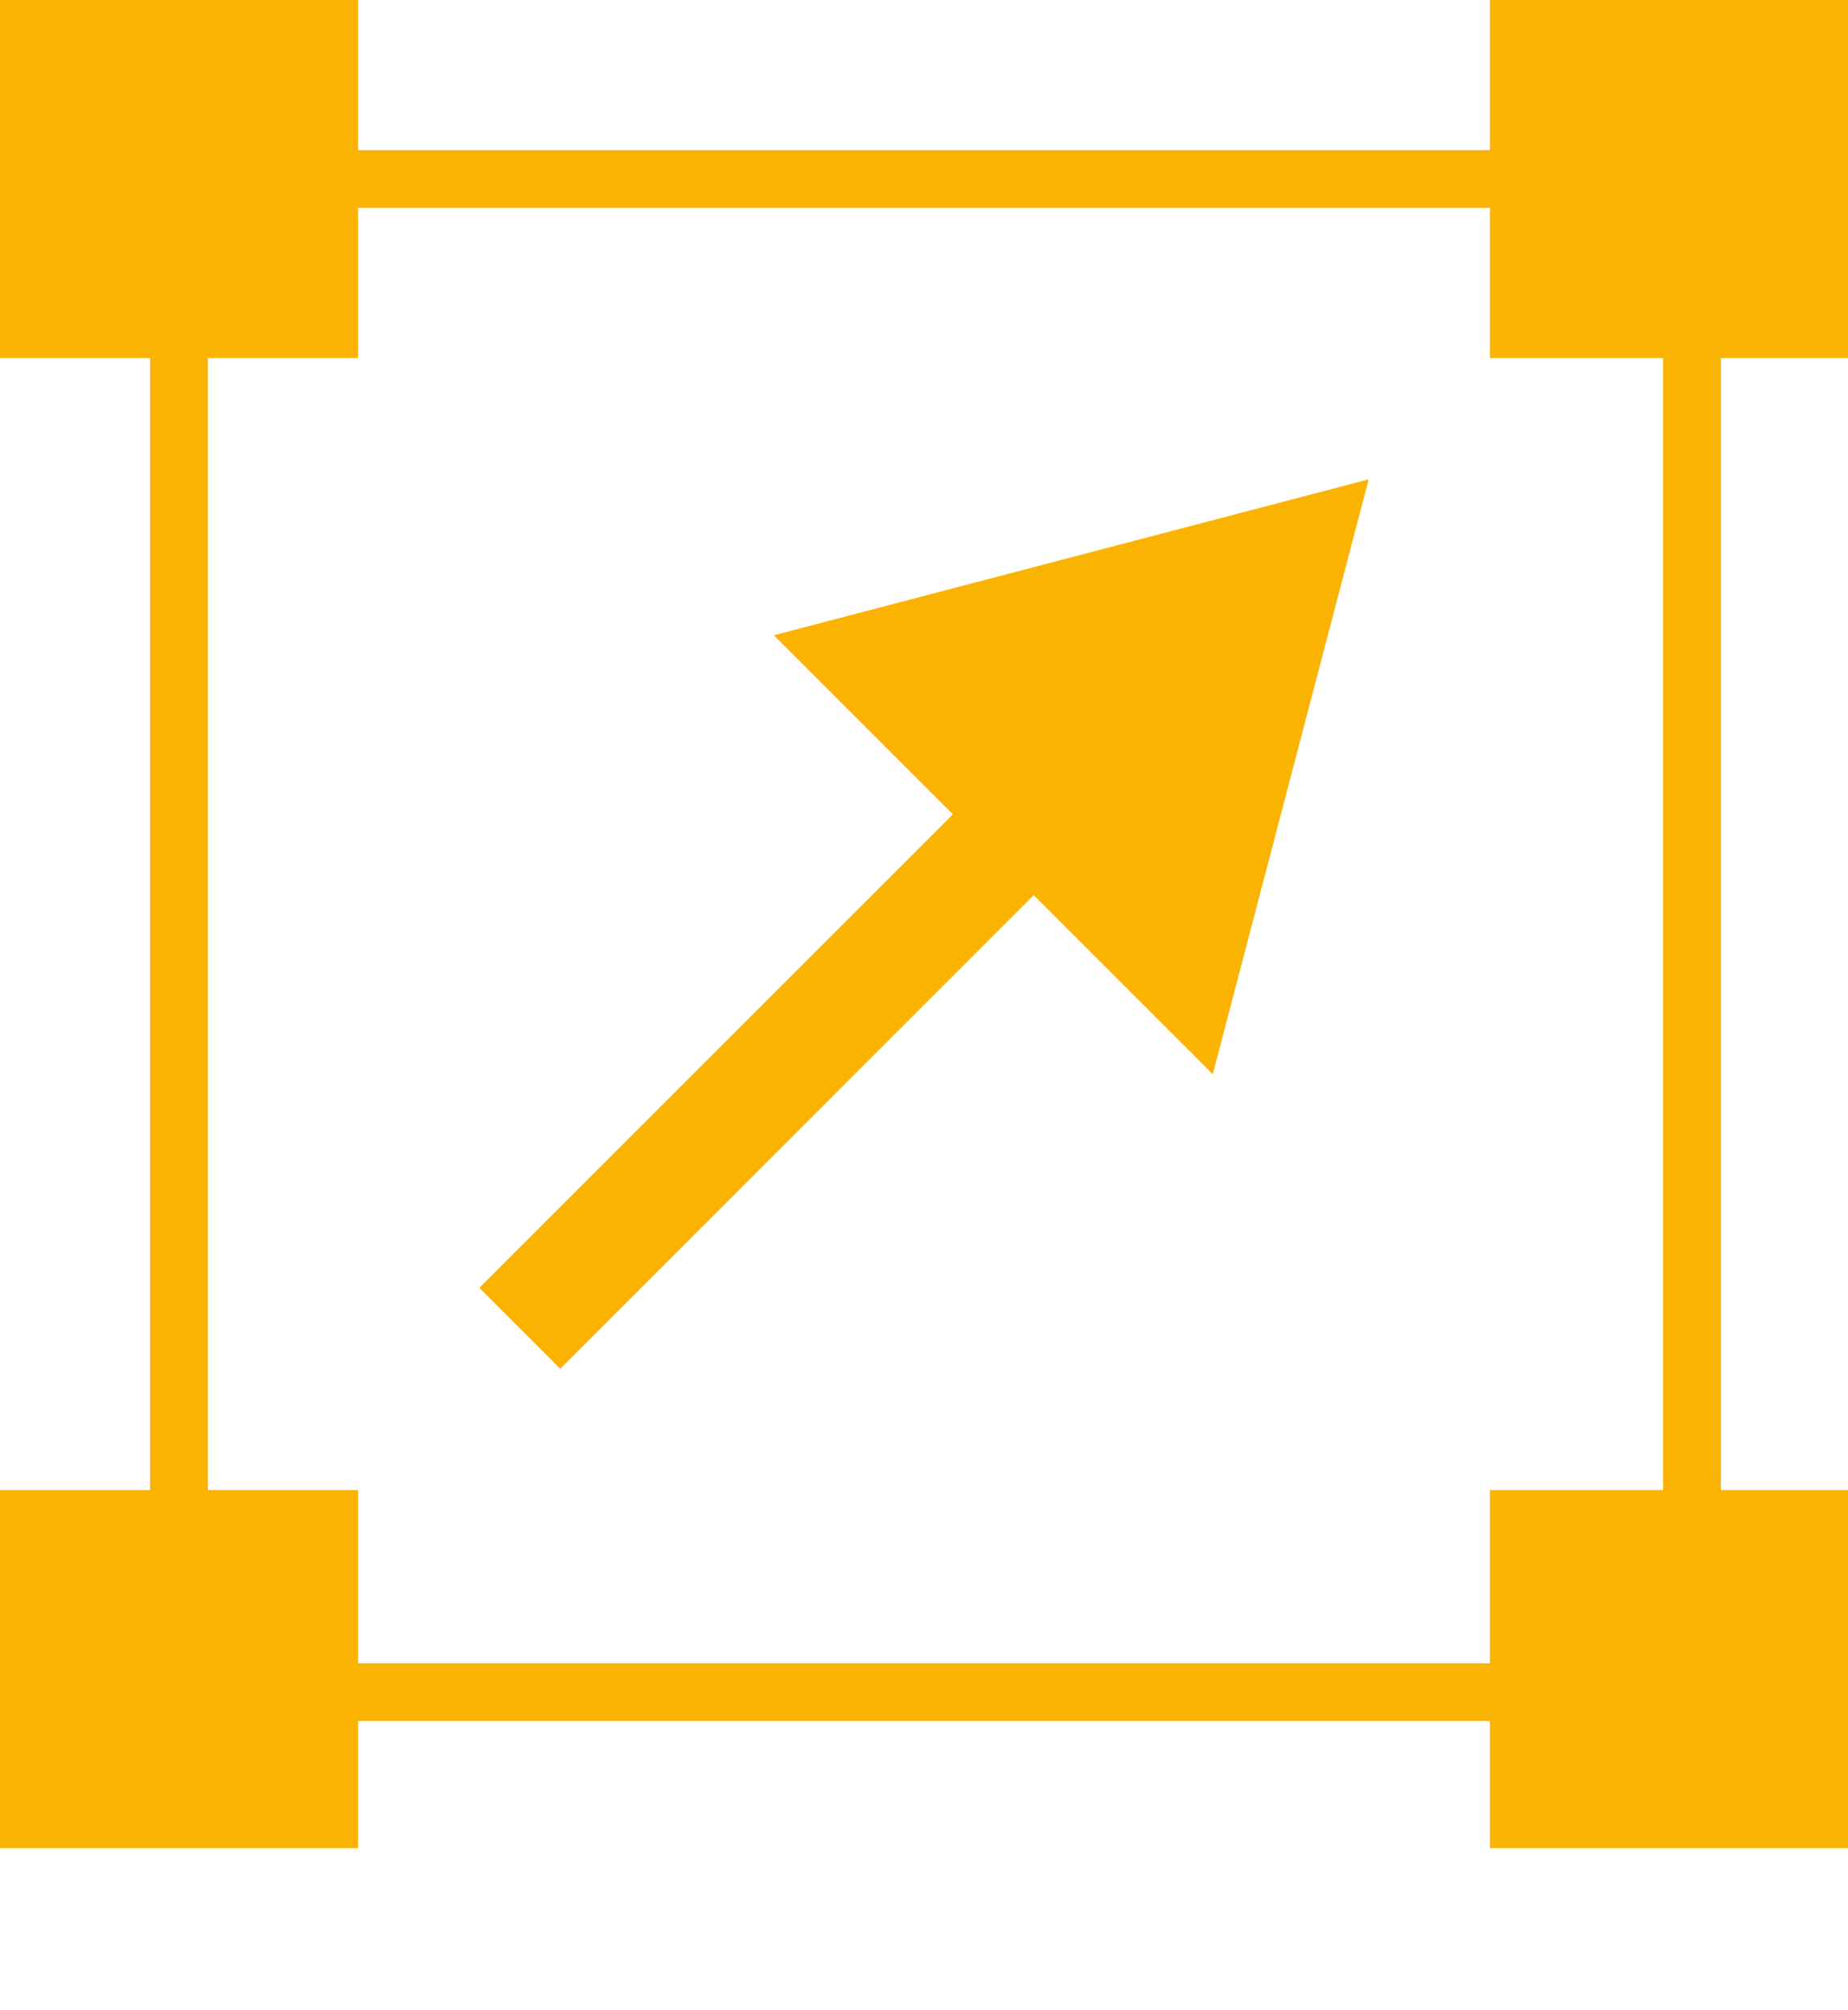
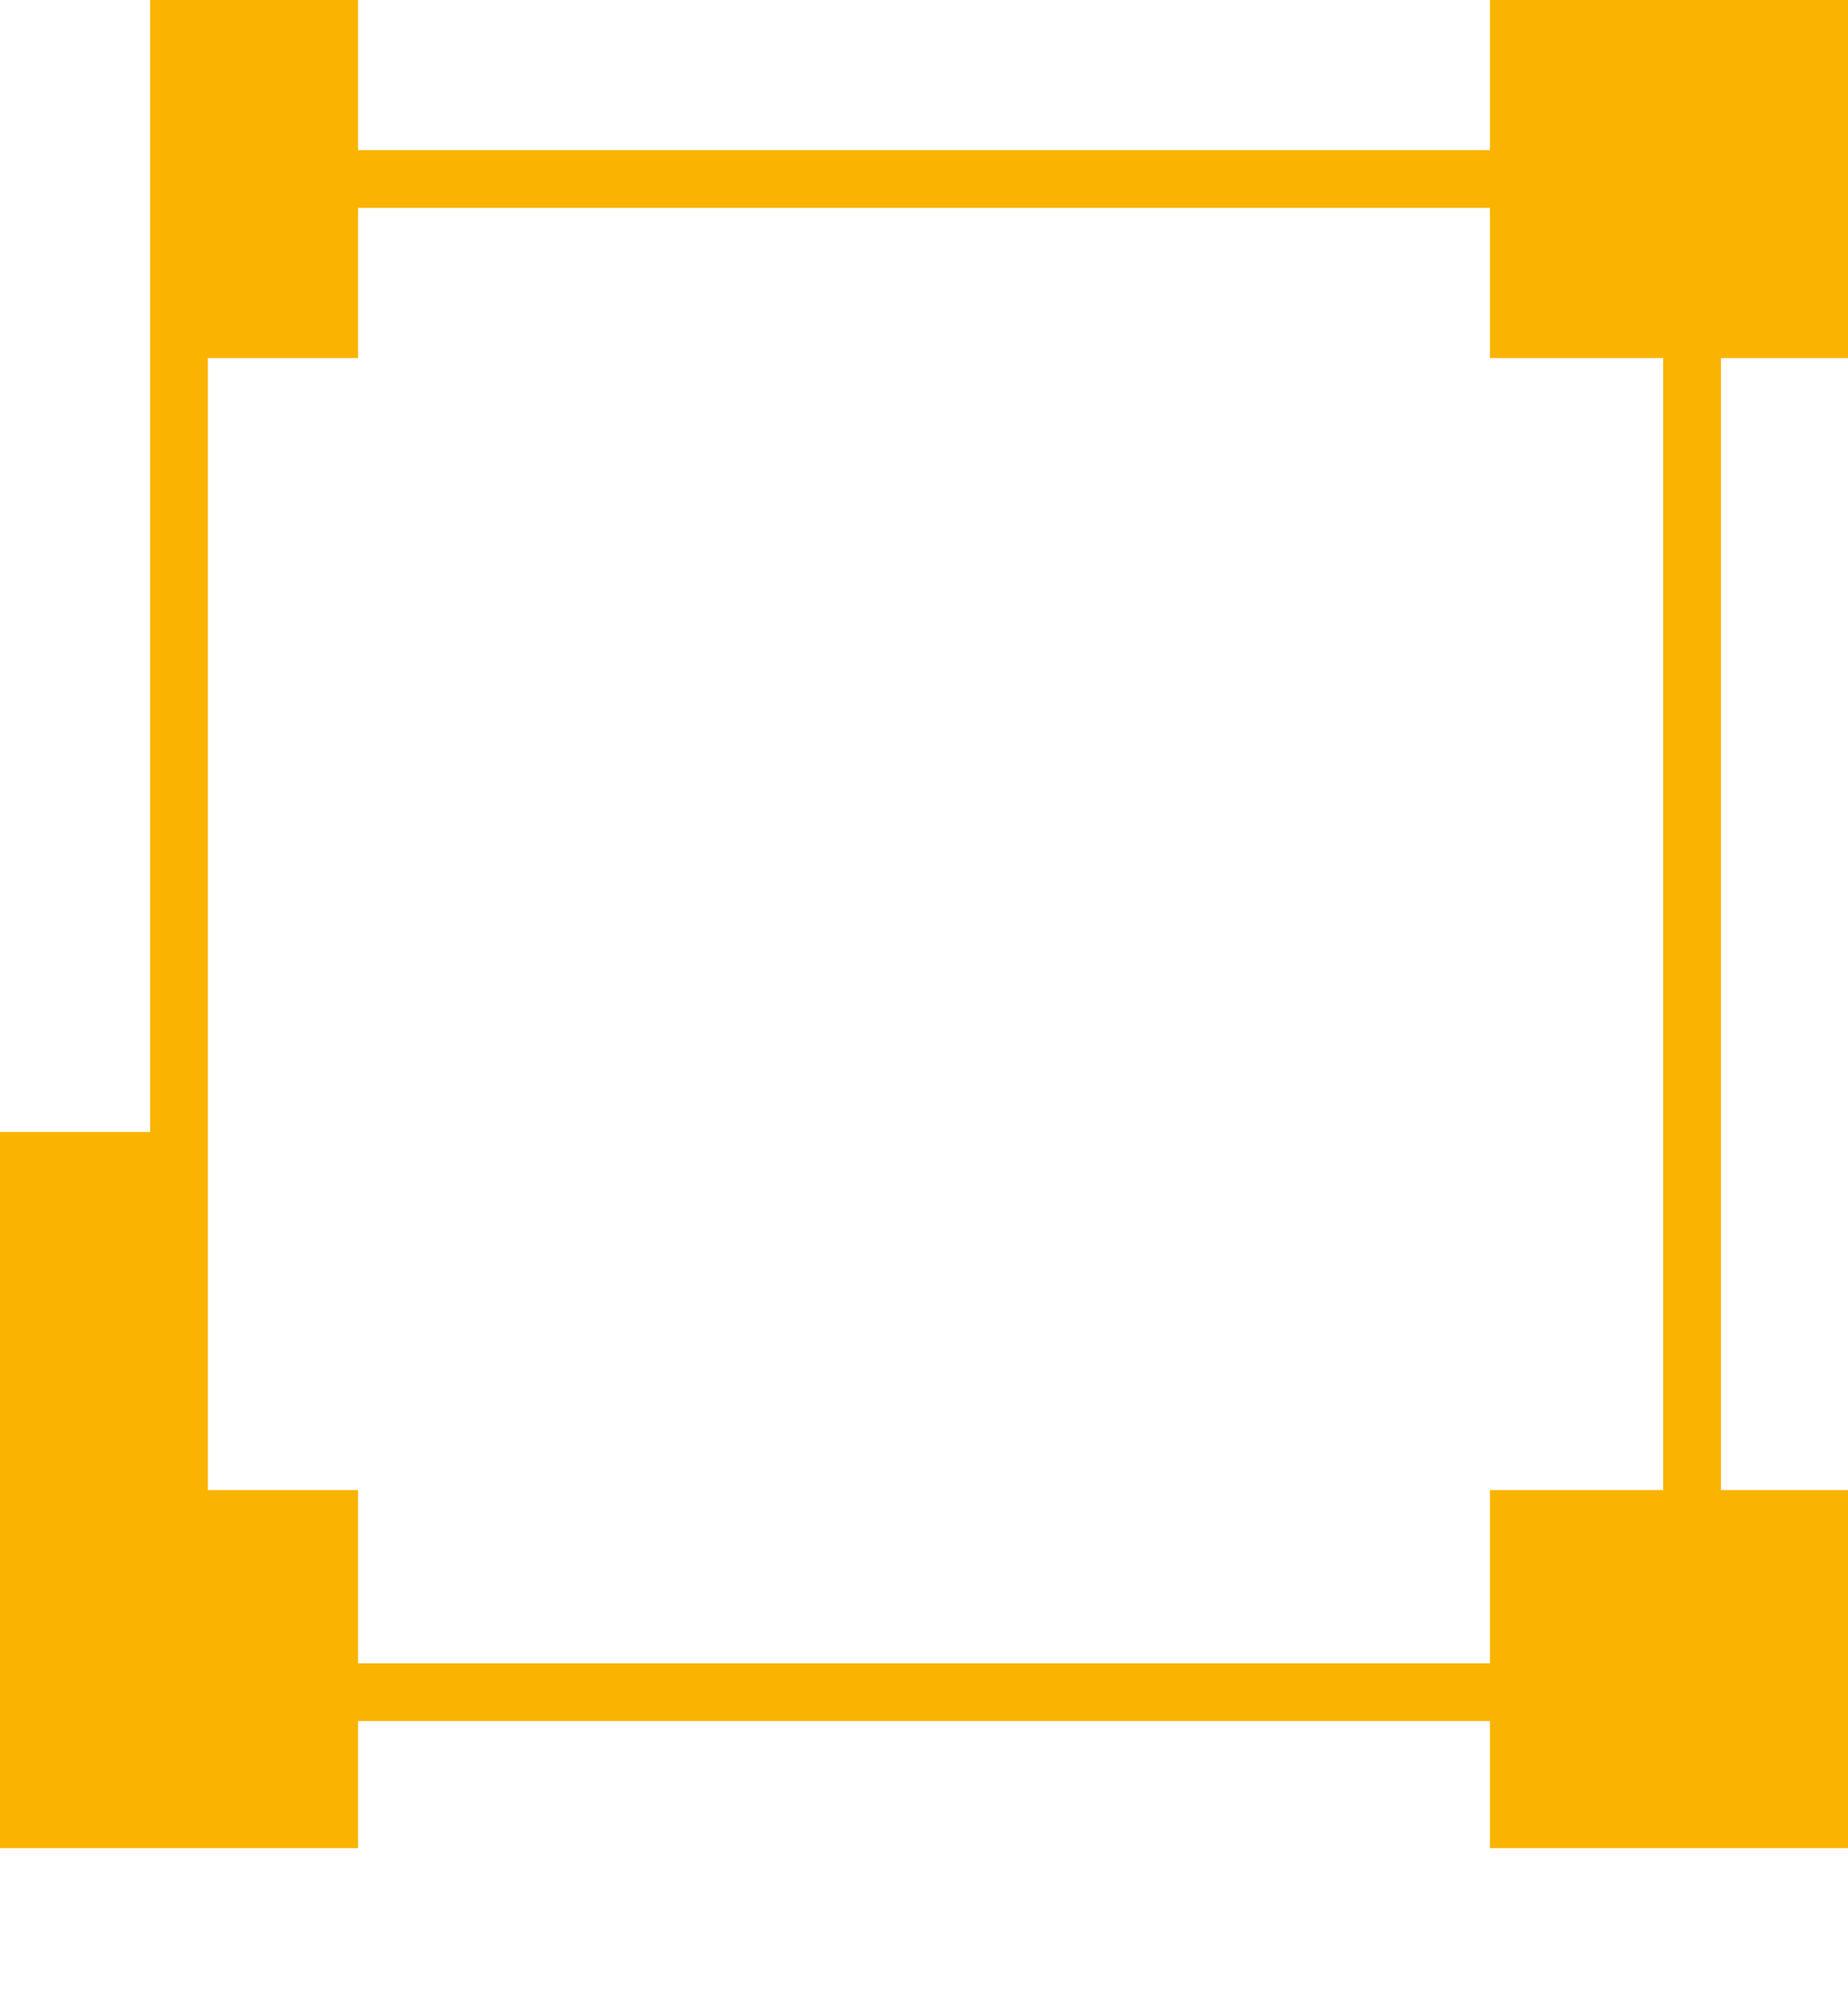
<svg xmlns="http://www.w3.org/2000/svg" version="1.1" id="Calque_1" x="0px" y="0px" viewBox="0 0 32 34.8" style="enable-background:new 0 0 32 34.8;" xml:space="preserve">
  <style type="text/css">
	.st0{fill:#FAB300;}
</style>
  <g>
    <g>
-       <path class="st0" d="M6.2,29.8h19.6V32H32v-6.2h-2.2V6.2H32V0h-6.2v2.6H6.2V0H0v6.2h2.6v19.6H0V32h6.2V29.8z M3.6,6.2h2.6V3.6    h19.6v2.6h3v19.6h-3v3H6.2v-3H3.6V6.2z" />
-       <polygon class="st0" points="9.7,23.7 17.9,15.5 21,18.6 23.7,8.3 13.4,11 16.5,14.1 8.3,22.3   " />
+       <path class="st0" d="M6.2,29.8h19.6V32H32v-6.2h-2.2V6.2H32V0h-6.2v2.6H6.2V0H0h2.6v19.6H0V32h6.2V29.8z M3.6,6.2h2.6V3.6    h19.6v2.6h3v19.6h-3v3H6.2v-3H3.6V6.2z" />
    </g>
  </g>
</svg>